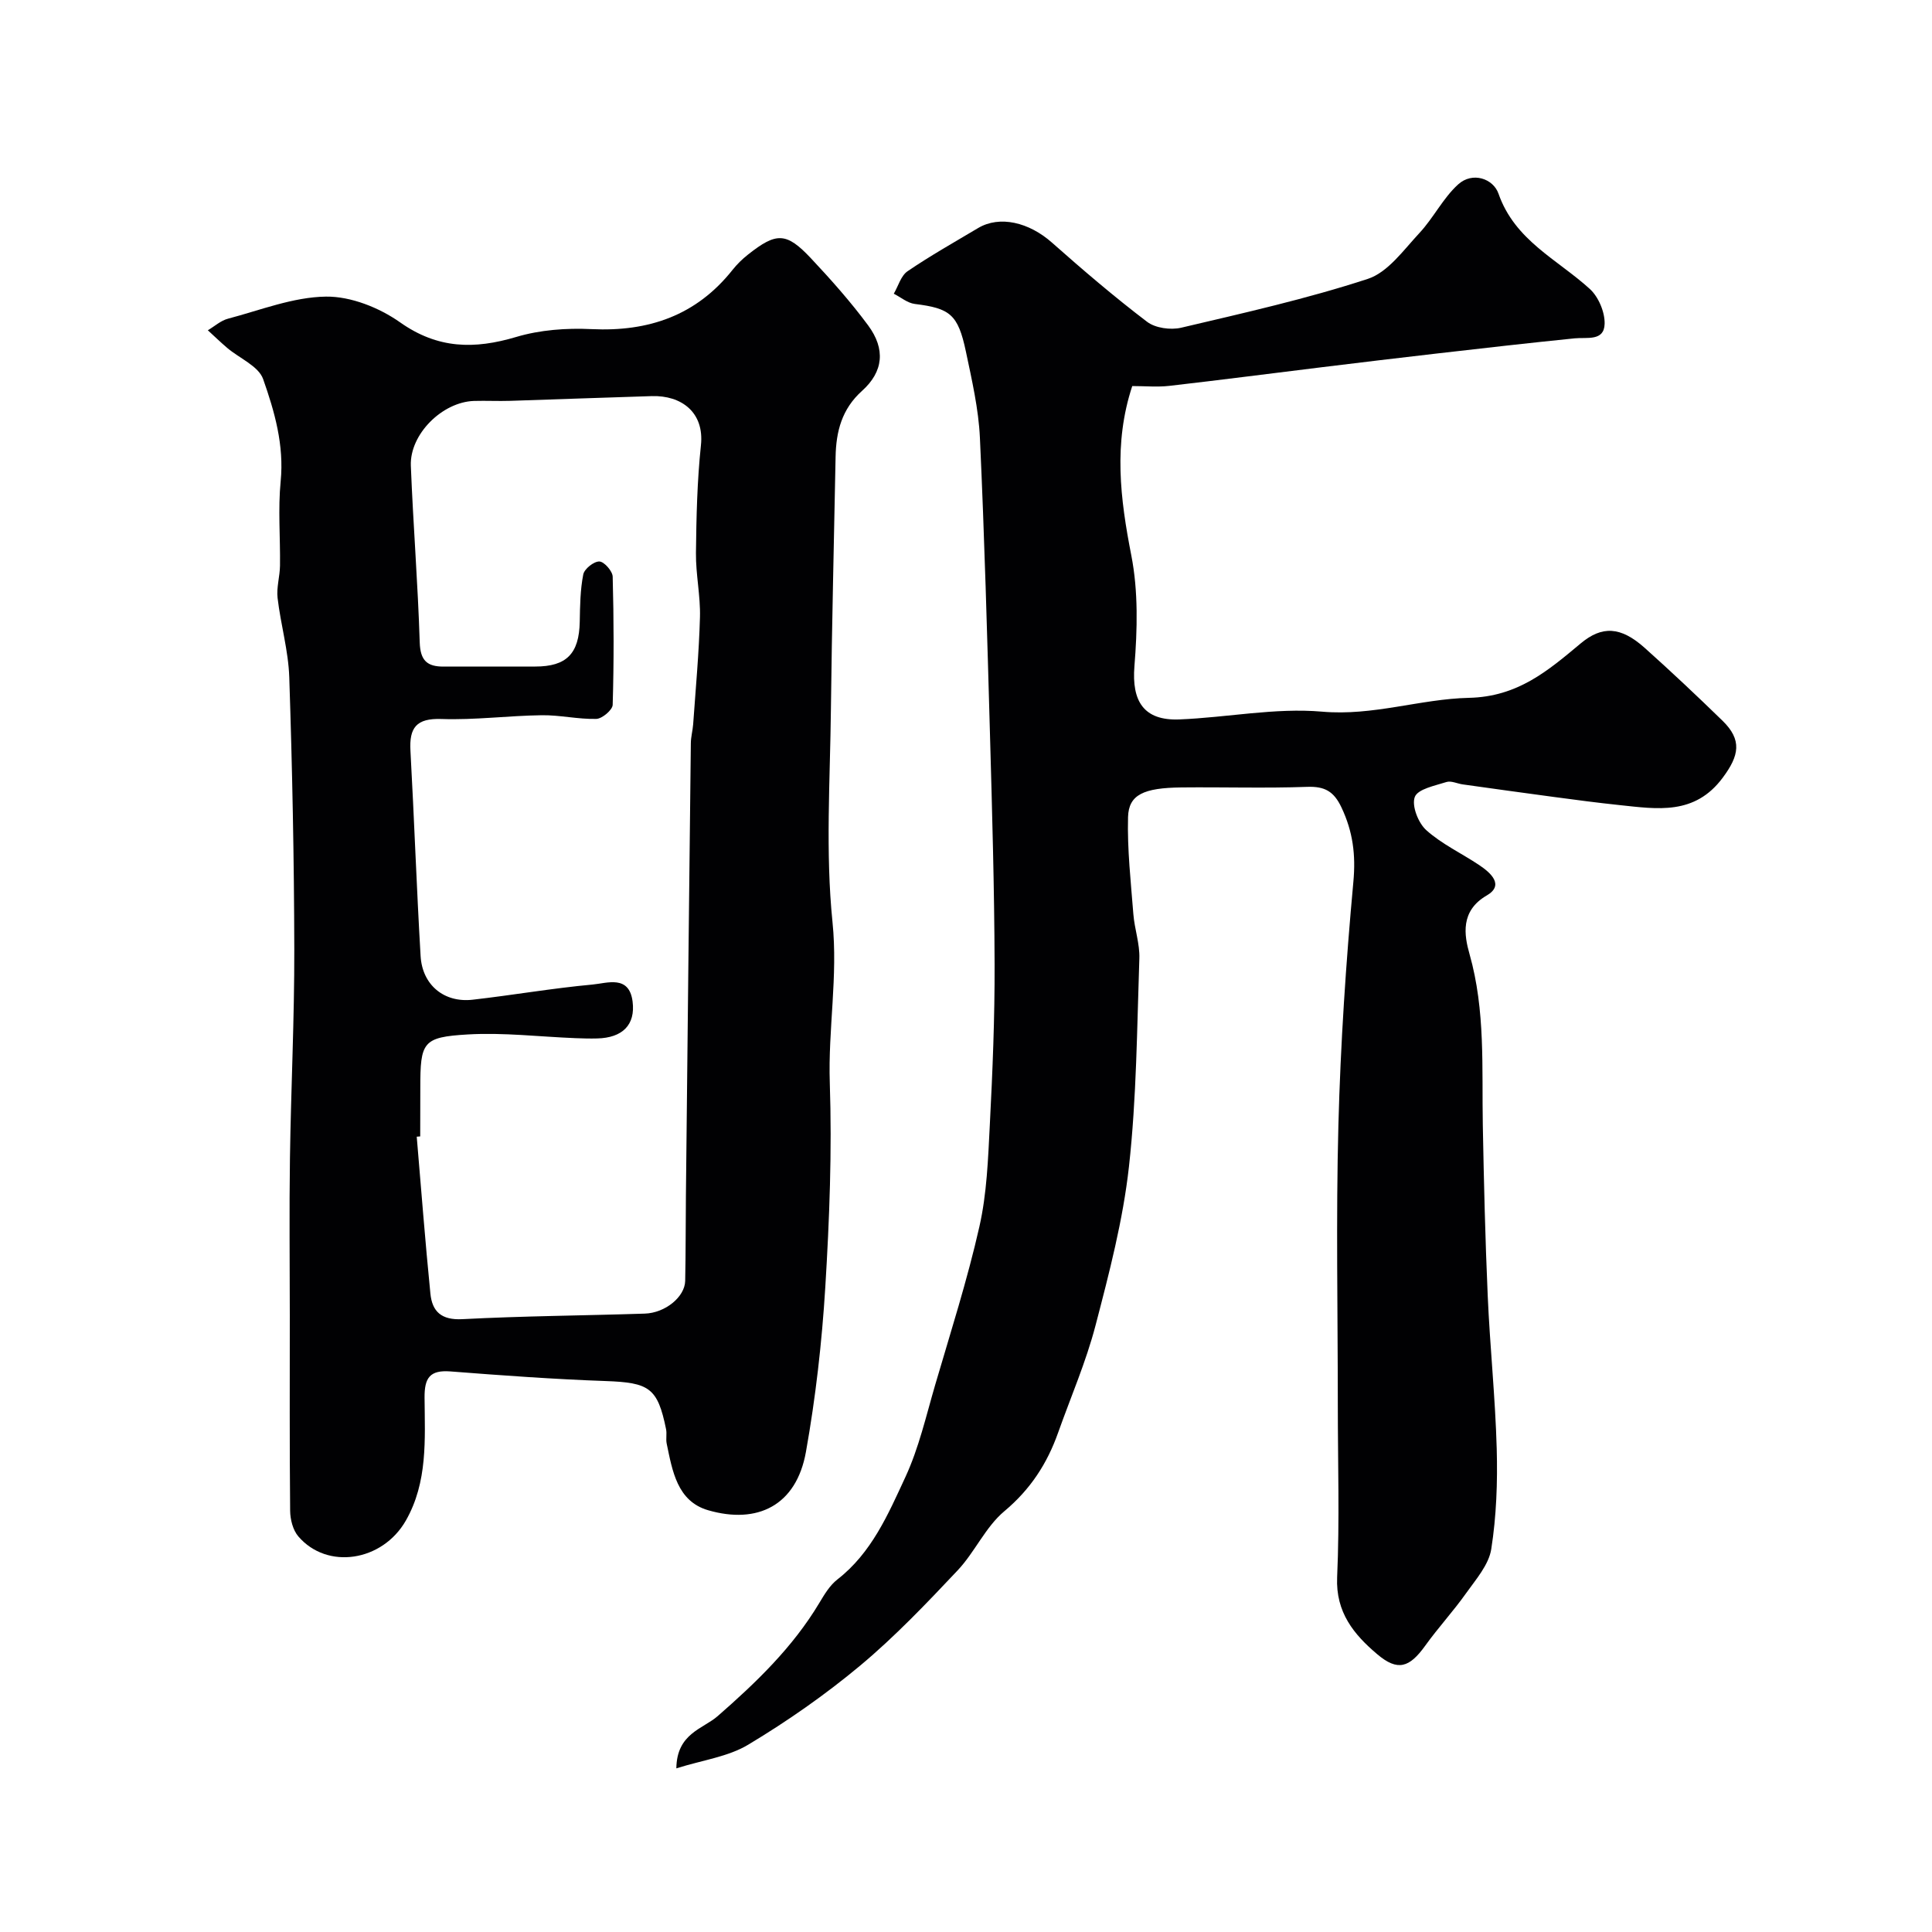
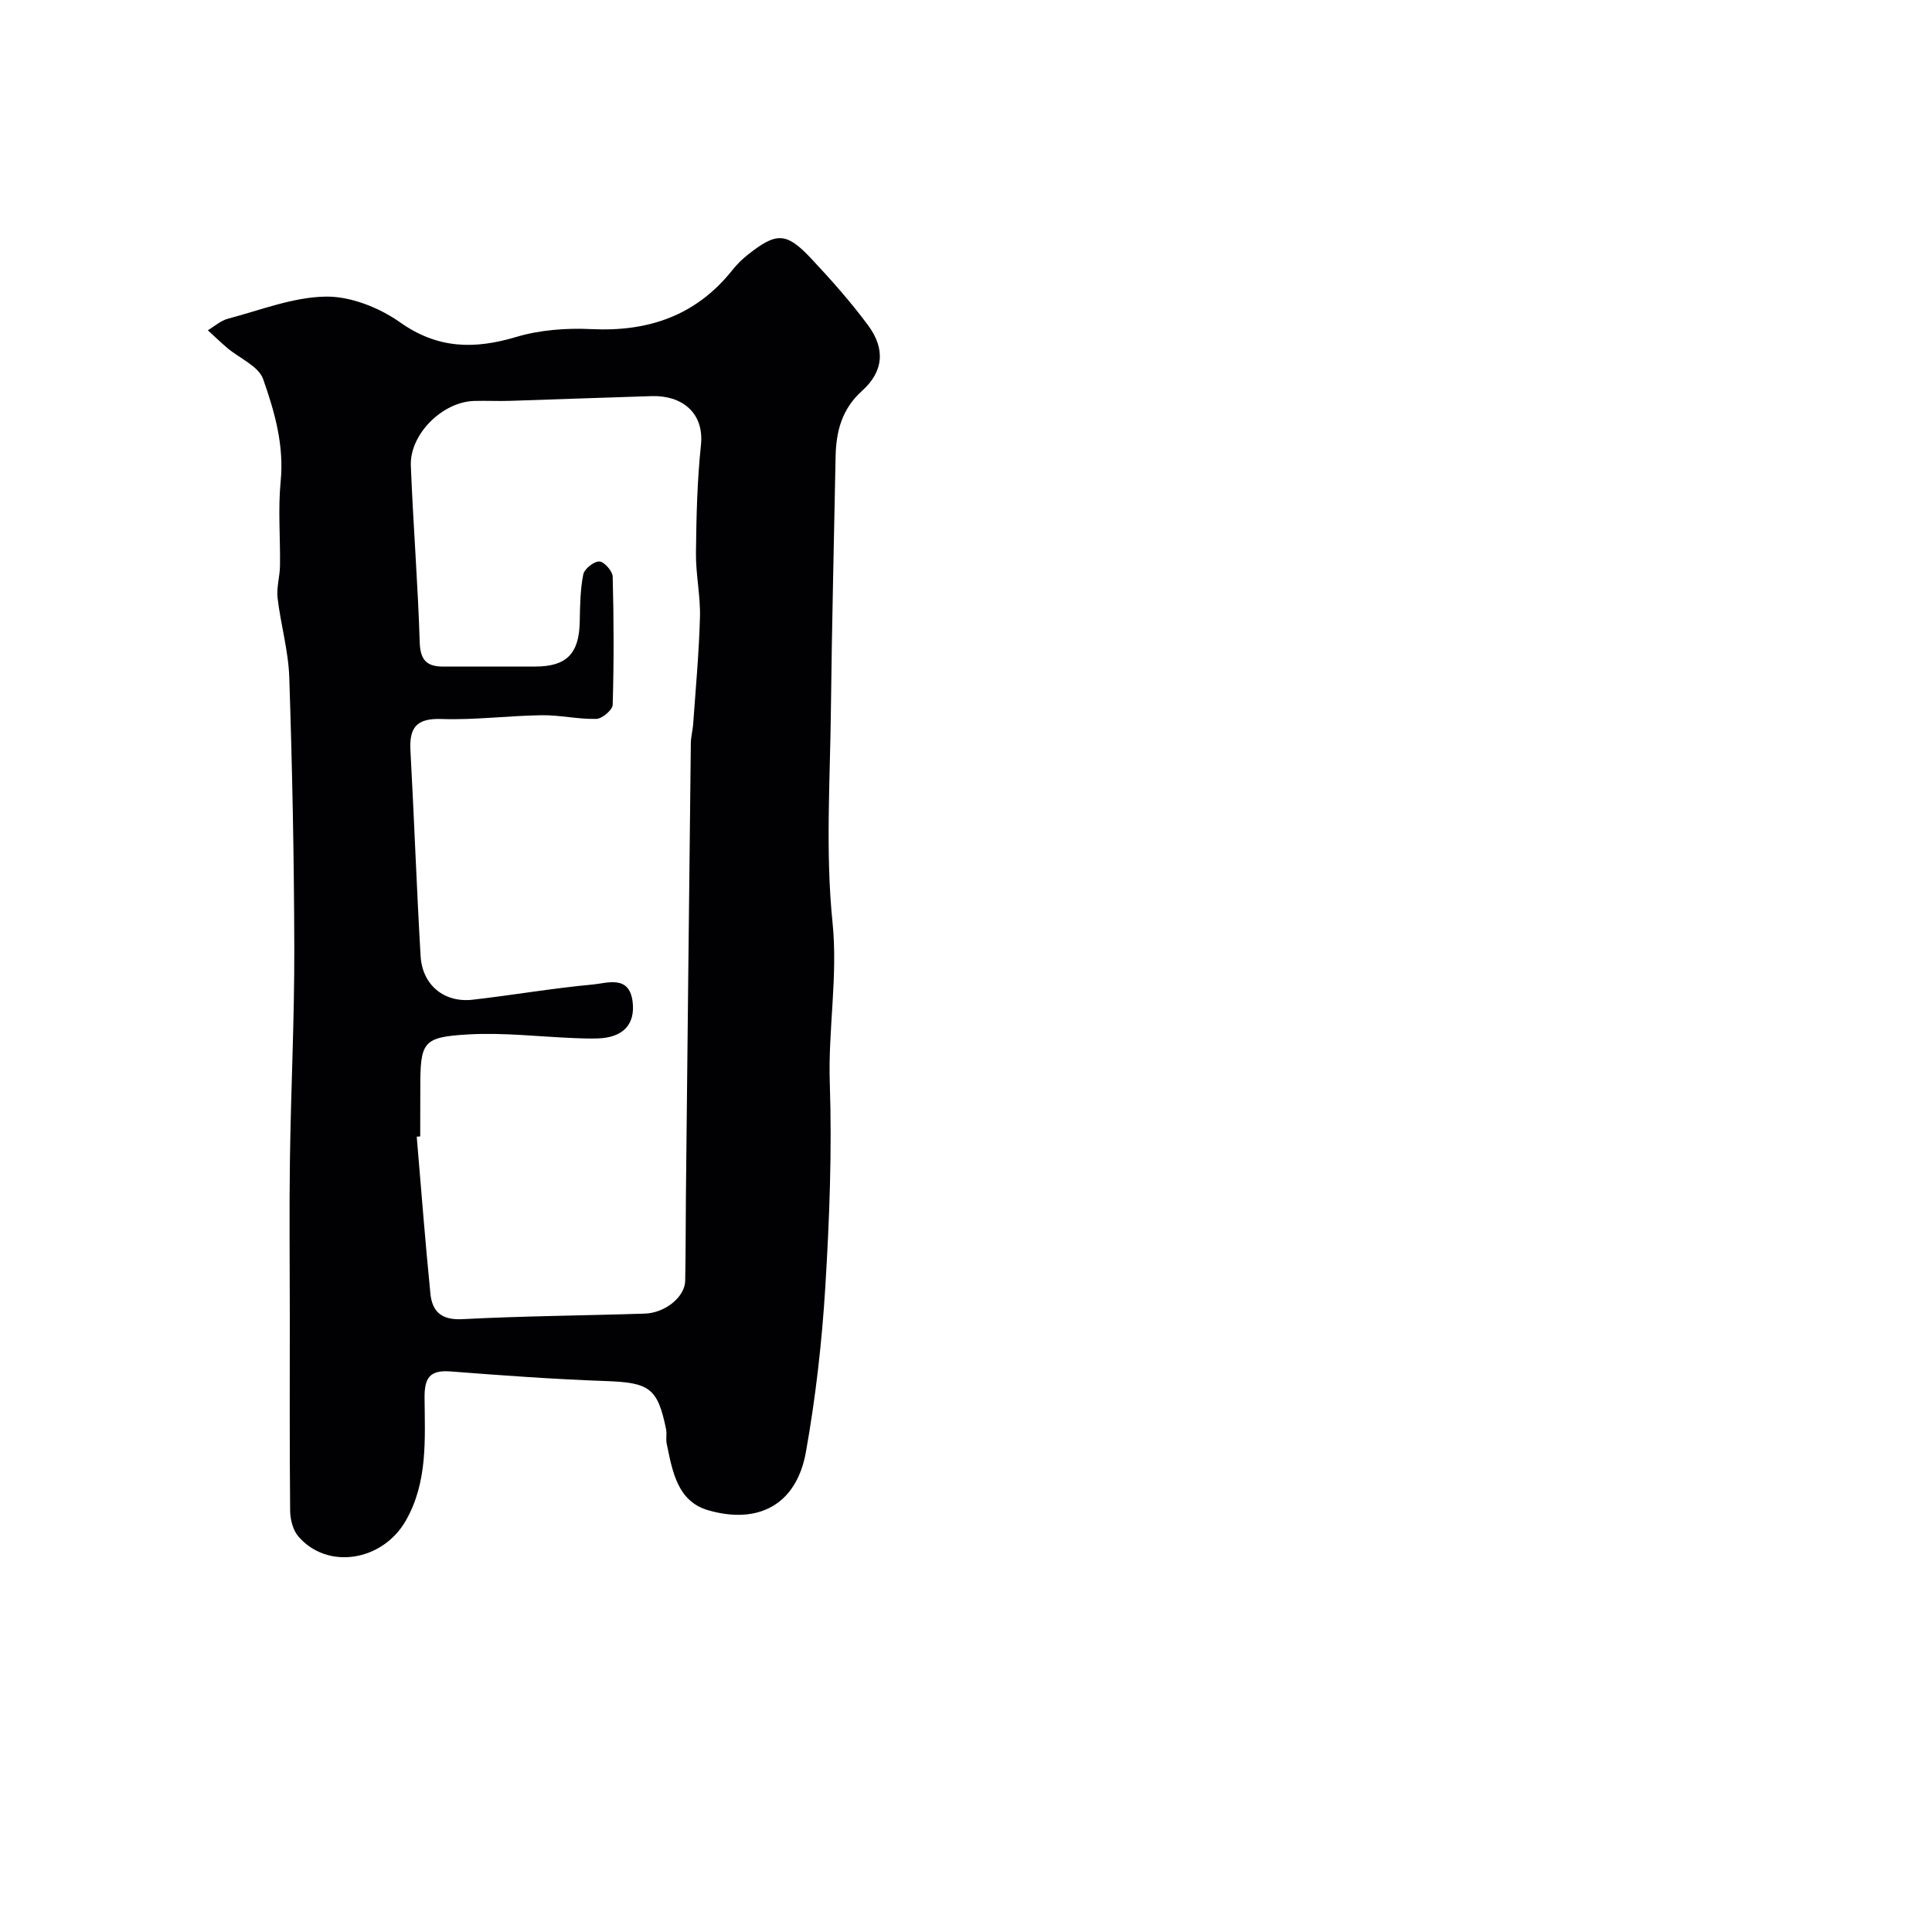
<svg xmlns="http://www.w3.org/2000/svg" enable-background="new 0 0 400 400" viewBox="0 0 400 400">
-   <path d="m140.03 366.12c.09-7.27 5.51-8.15 8.56-10.82 7.99-6.98 15.53-14.23 21.03-23.41 1.05-1.76 2.18-3.66 3.75-4.88 7.1-5.51 10.52-13.52 14.09-21.22 2.78-6 4.27-12.61 6.14-19 3.19-10.9 6.67-21.75 9.17-32.82 1.55-6.84 1.8-14.02 2.16-21.06.57-11.09 1.03-22.2.99-33.3-.05-15.79-.51-31.58-.95-47.37-.58-20.54-1.14-41.08-2.09-61.6-.28-5.98-1.66-11.95-2.9-17.85-1.63-7.72-3.29-8.96-10.58-9.86-1.52-.19-2.91-1.39-4.35-2.12.93-1.59 1.48-3.73 2.86-4.66 4.71-3.21 9.69-6.01 14.59-8.93 4.46-2.66 10.55-1.21 15.32 3.03 6.39 5.66 12.89 11.22 19.68 16.38 1.71 1.3 4.87 1.73 7.05 1.22 12.96-3.05 26.01-5.98 38.64-10.11 4.16-1.36 7.41-5.98 10.68-9.49 2.92-3.13 4.88-7.21 8.01-10.06 2.99-2.72 7.29-1.2 8.37 1.91 3.37 9.68 12.15 13.58 18.9 19.72 1.8 1.64 3.14 4.81 3.07 7.23-.1 3.66-3.65 2.74-6.21 3-9.46.96-18.9 2.03-28.35 3.12-7.98.91-15.94 1.88-23.91 2.85-10.56 1.29-21.1 2.66-31.67 3.87-2.45.28-4.97.04-7.66.04-3.92 11.89-2.49 23.33-.19 35.08 1.45 7.42 1.25 15.34.64 22.94-.58 7.22 1.92 11.28 9.27 11 9.88-.39 19.85-2.46 29.58-1.61 10.57.93 20.34-2.63 30.39-2.86 10.14-.22 16.4-5.63 23.17-11.28 4.39-3.66 8.24-3.53 13.23.93 5.48 4.9 10.84 9.95 16.11 15.08 4.1 3.99 3.48 7.21.05 11.81-5.8 7.8-13.52 6.49-21.32 5.67-4.56-.48-9.11-1.08-13.65-1.69-6.29-.84-12.58-1.72-18.87-2.6-1.13-.16-2.39-.8-3.36-.49-2.37.76-5.92 1.44-6.55 3.09-.69 1.79.71 5.39 2.38 6.88 3.23 2.9 7.34 4.8 10.99 7.25 2.37 1.59 5.21 4.13 1.52 6.27-5.51 3.19-4.67 8.24-3.56 12.13 3.32 11.72 2.53 23.56 2.75 35.42.22 11.8.5 23.6 1.02 35.39.46 10.54 1.57 21.07 1.86 31.61.19 6.92-.06 13.95-1.13 20.77-.51 3.25-3.17 6.27-5.21 9.14-2.65 3.74-5.79 7.14-8.46 10.86-3.28 4.56-5.7 5.36-9.94 1.77-4.81-4.07-8.62-8.66-8.3-15.94.52-11.81.14-23.66.14-35.49 0-19.37-.39-38.75.12-58.1.44-16.82 1.56-33.64 3.1-50.39.52-5.61-.1-10.39-2.46-15.39-1.58-3.35-3.47-4.4-7.11-4.27-8.66.31-17.33.03-26 .12-7.84.08-10.95 1.49-11.08 6.13-.18 6.69.58 13.41 1.1 20.1.24 3.08 1.35 6.14 1.24 9.19-.49 14.37-.57 28.81-2.15 43.07-1.23 11.09-4.09 22.05-6.92 32.89-1.97 7.56-5.13 14.82-7.75 22.21-2.27 6.41-5.74 11.75-11.13 16.26-3.91 3.27-6.12 8.49-9.69 12.27-6.44 6.83-12.96 13.68-20.14 19.68-7.24 6.04-15.06 11.5-23.15 16.36-4.17 2.53-9.49 3.21-14.93 4.93z" fill="#010103" />
  <path d="m60 272.31c0-10.83-.13-21.66.03-32.49.21-14.43.93-28.87.9-43.3-.04-18.77-.42-37.54-1.04-56.29-.18-5.5-1.78-10.93-2.42-16.43-.25-2.17.47-4.45.5-6.68.08-5.83-.43-11.71.14-17.49.73-7.47-1.26-14.42-3.63-21.14-.95-2.69-4.89-4.3-7.43-6.45-1.38-1.17-2.68-2.44-4.02-3.66 1.39-.82 2.68-2.01 4.18-2.4 6.72-1.77 13.49-4.48 20.27-4.57 5.15-.07 11.05 2.29 15.37 5.34 7.81 5.51 15.38 5.59 24.04 3.01 4.93-1.47 10.4-1.87 15.57-1.62 11.84.57 21.7-2.82 29.2-12.26.93-1.17 2.02-2.24 3.19-3.16 5.9-4.67 7.95-4.67 13.06.77 4.16 4.43 8.22 9 11.83 13.88 3.63 4.91 3.16 9.58-1.26 13.55-4.2 3.77-5.38 8.42-5.48 13.67-.33 17.43-.77 34.86-.97 52.3-.16 14.68-1.15 29.48.33 44.02 1.15 11.26-.93 22.17-.56 33.28.47 14.07-.07 28.22-.93 42.28-.7 11.42-2 22.87-4.01 34.13-1.99 11.13-10.05 15.03-20.24 12.08-6.42-1.86-7.41-8.14-8.59-13.8-.2-.96.07-2.02-.13-2.99-1.75-8.57-3.47-9.64-12.54-9.96-10.71-.38-21.41-1.16-32.1-1.99-4.28-.33-5.39 1.34-5.36 5.42.07 8.66.68 17.49-3.88 25.47-4.85 8.47-16.28 10.24-22.25 3.27-1.13-1.31-1.68-3.51-1.7-5.31-.13-13.48-.07-26.98-.07-40.48zm27-37.03c-.24.02-.48.04-.72.06.92 10.83 1.75 21.67 2.83 32.49.37 3.71 2.27 5.51 6.6 5.29 12.58-.66 25.19-.74 37.78-1.15 4.27-.14 8.3-3.48 8.37-6.77.12-5.85.09-11.71.15-17.57.33-31.25.66-62.51 1.02-93.76.01-1.3.38-2.6.48-3.9.52-7.4 1.21-14.79 1.41-22.19.12-4.42-.88-8.87-.83-13.3.08-7.43.25-14.9 1.03-22.29.73-6.88-4.1-10.36-10.17-10.18-9.76.29-19.53.67-29.29.98-2.5.08-5-.05-7.5.02-6.59.2-13.35 6.9-13.1 13.41.48 12.2 1.46 24.39 1.84 36.59.12 3.75 1.54 5.01 4.93 5 6.33-.02 12.66 0 18.99-.01 6.49 0 9.08-2.67 9.21-9.27.06-3.28.1-6.62.73-9.81.23-1.14 2.19-2.7 3.33-2.67.99.02 2.73 2 2.76 3.14.24 8.84.26 17.7 0 26.54-.03 1.05-2.19 2.88-3.39 2.91-3.75.1-7.52-.81-11.28-.76-6.93.09-13.87 1.02-20.78.78-5.21-.18-6.69 1.8-6.42 6.58.78 14.16 1.27 28.33 2.1 42.49.35 6.01 4.87 9.72 10.77 9.05 8.28-.94 16.52-2.38 24.82-3.14 3.05-.28 7.59-2.04 8.3 3.51.62 4.84-2.09 7.52-7.32 7.65-1.5.04-3 0-4.5-.06-7.43-.29-14.9-1.2-22.28-.77-9.4.55-9.85 1.56-9.85 11.12-.02 3.33-.02 6.66-.02 9.99z" fill="#010103" />
</svg>